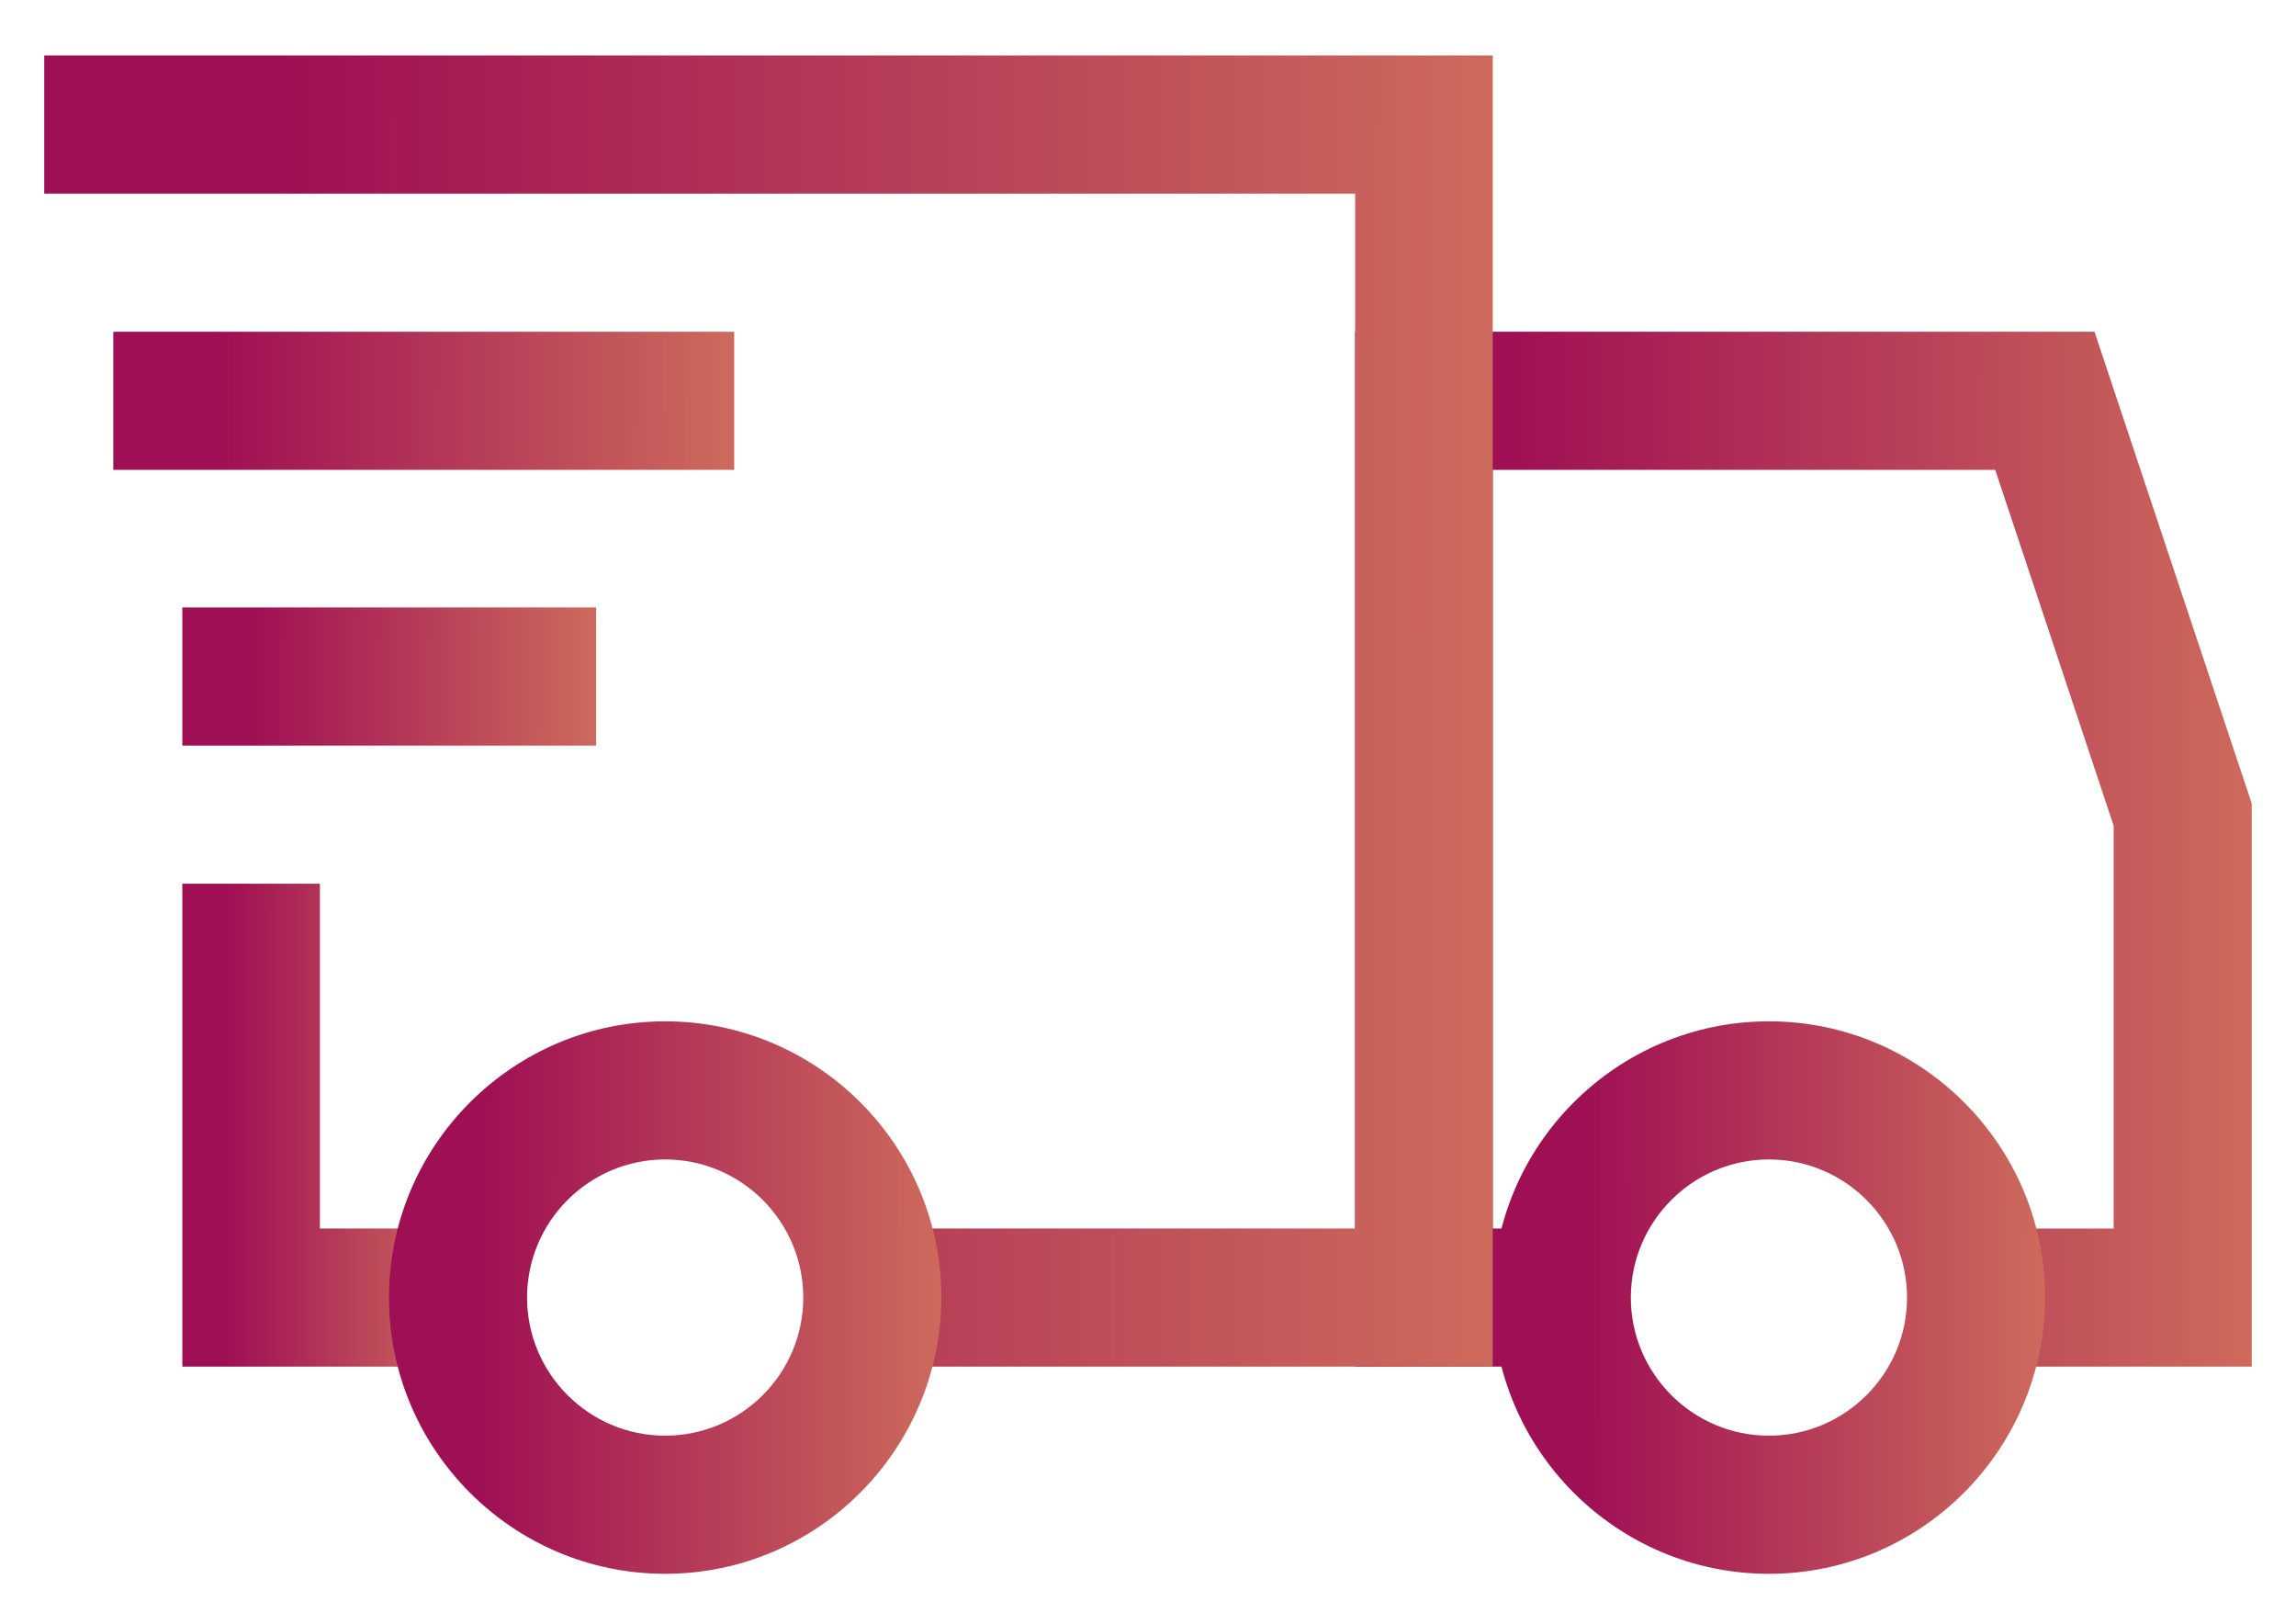
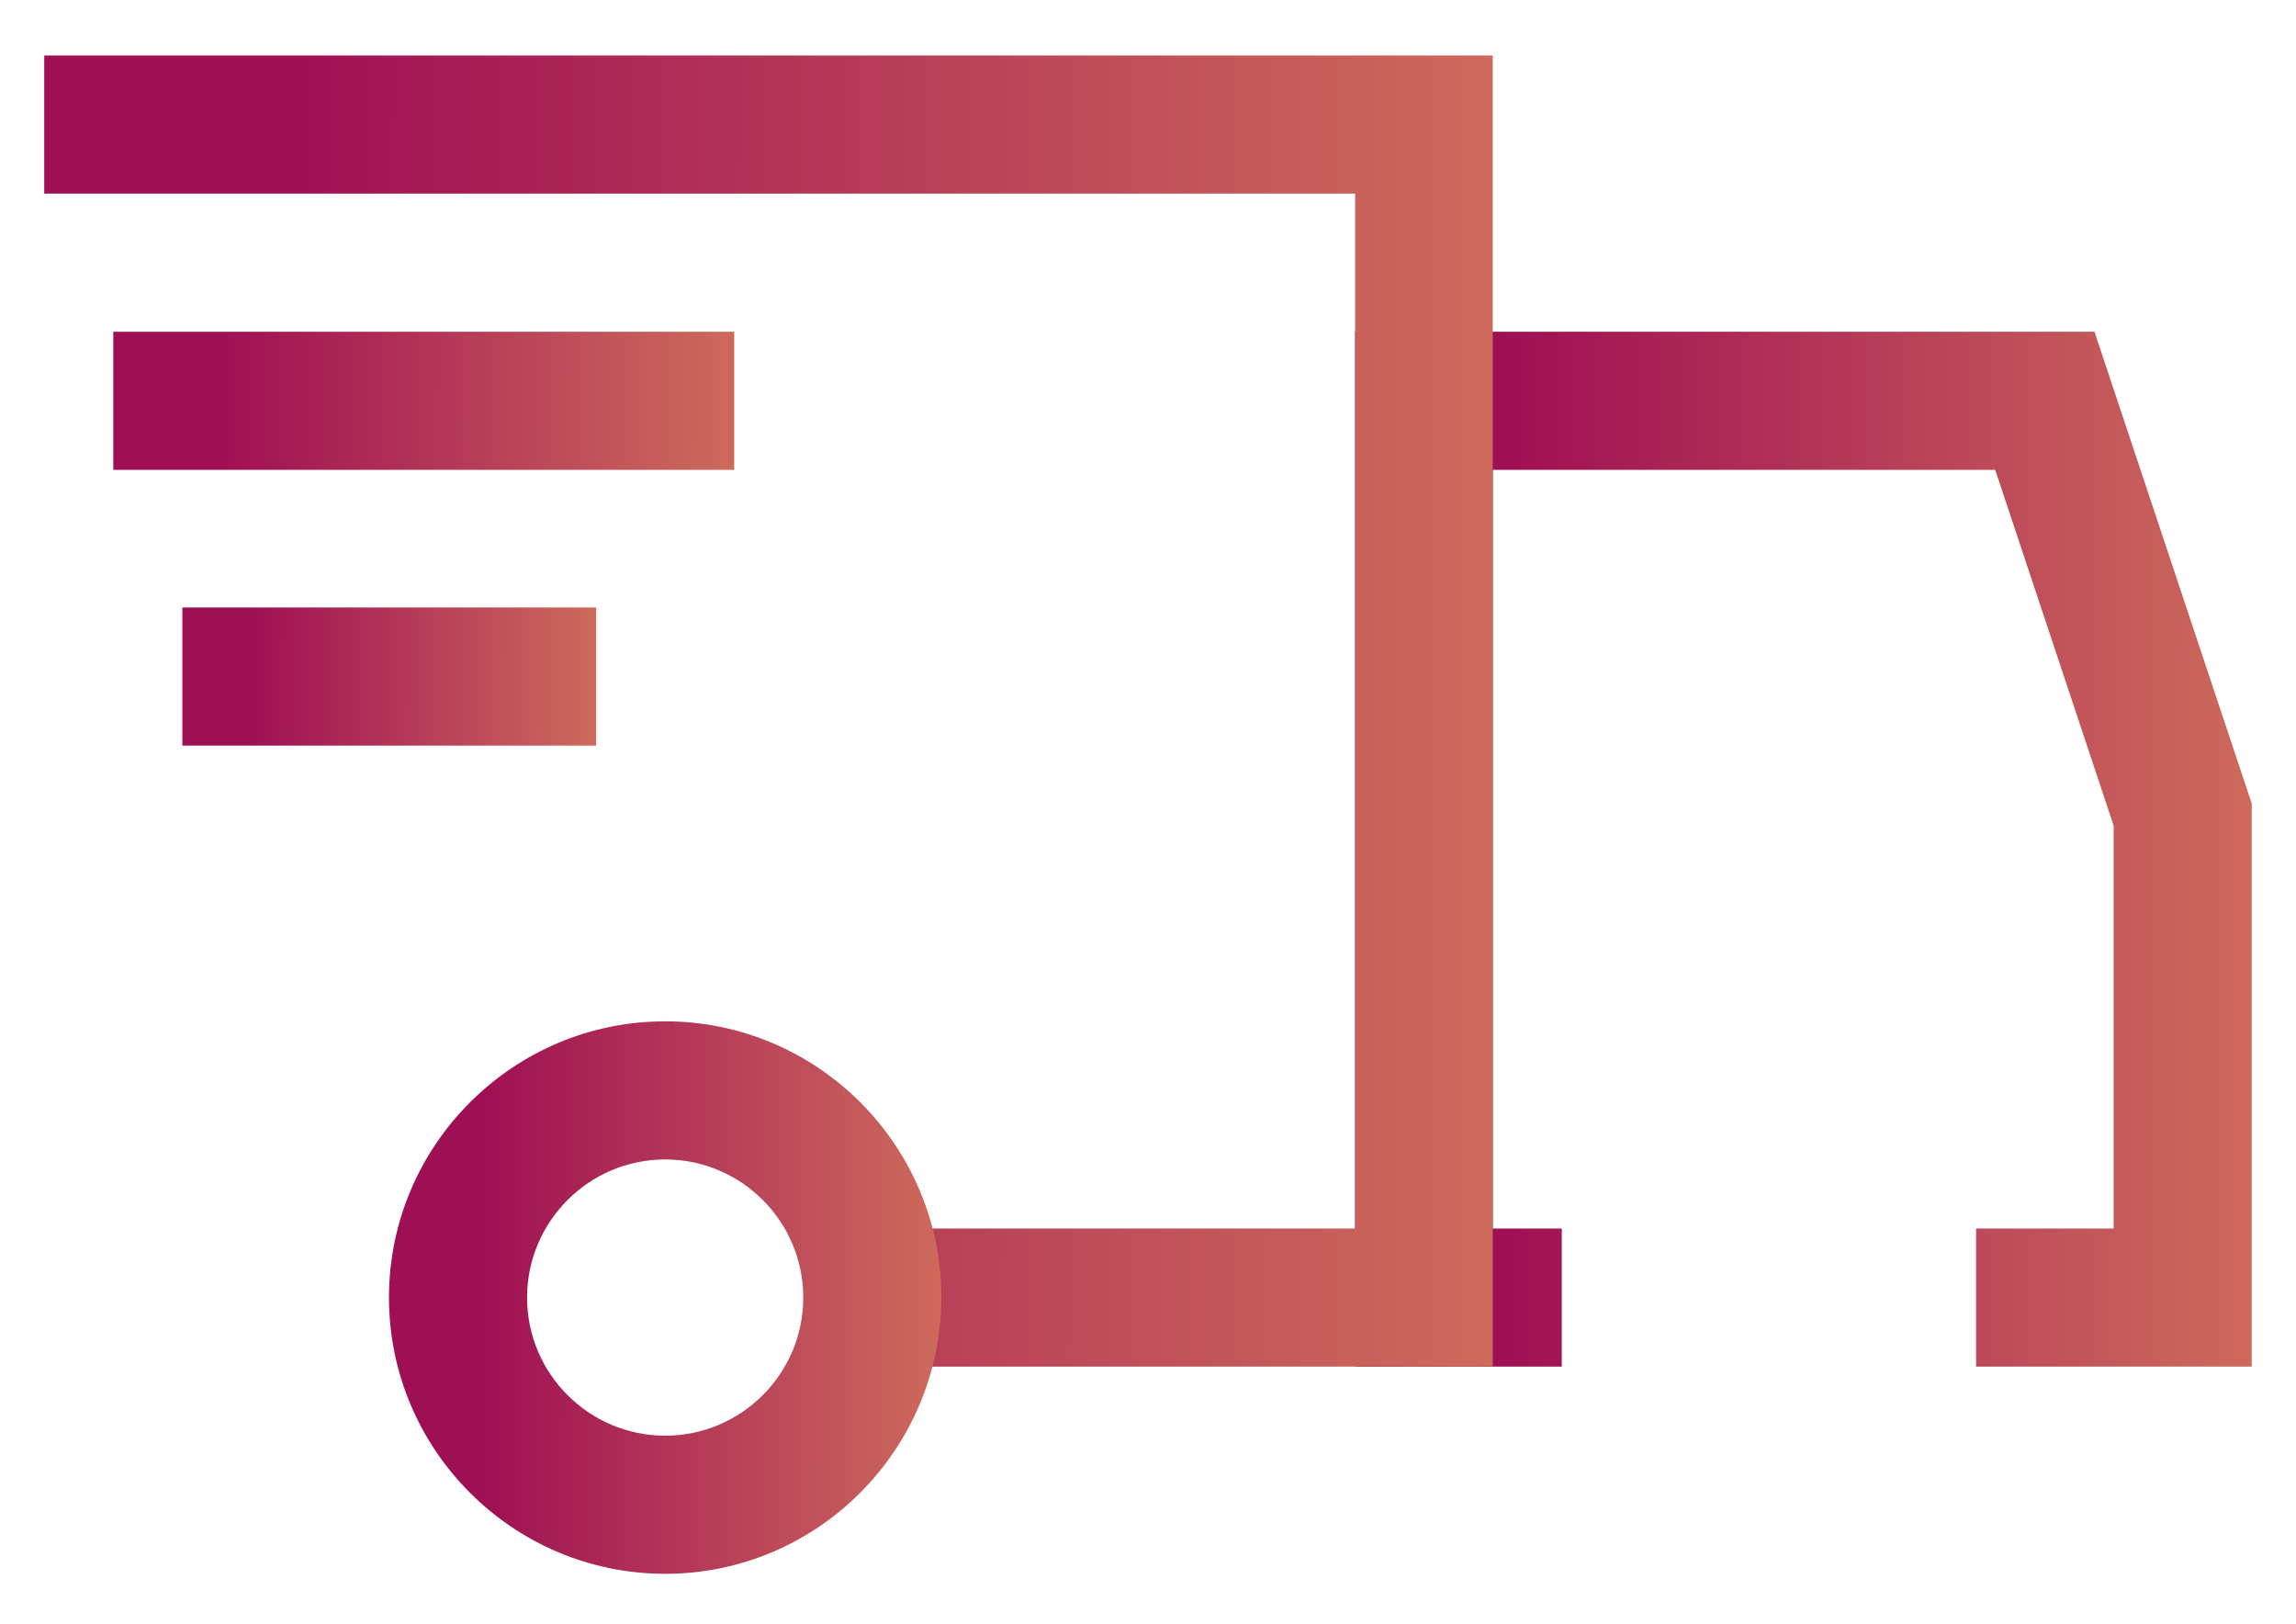
<svg xmlns="http://www.w3.org/2000/svg" width="41" height="29" viewBox="0 0 41 29" fill="none">
  <path d="M40.21 24.4H35.287V21.934H37.744V14.743L35.629 8.389H26.656V21.934H27.889V24.4H24.199V5.923H37.402L40.21 14.347V24.4Z" fill="url(#paint0_linear)" />
-   <path d="M31.588 28.099C28.87 28.099 26.656 25.885 26.656 23.167C26.656 20.449 28.87 18.235 31.588 18.235C34.306 18.235 36.52 20.449 36.52 23.167C36.511 25.885 34.306 28.099 31.588 28.099ZM31.588 20.701C30.229 20.701 29.122 21.808 29.122 23.167C29.122 24.526 30.229 25.633 31.588 25.633C32.947 25.633 34.054 24.526 34.054 23.167C34.054 21.808 32.947 20.701 31.588 20.701Z" fill="url(#paint1_linear)" />
-   <path d="M8.179 24.4H3.256V15.778H5.713V21.934H8.179V24.4Z" fill="url(#paint2_linear)" />
  <path d="M26.656 24.4H15.568V21.934H24.199V3.457H0.79V0.991H26.656V24.4Z" fill="url(#paint3_linear)" />
  <path d="M11.878 28.099C9.16 28.099 6.946 25.885 6.946 23.167C6.946 20.449 9.16 18.235 11.878 18.235C14.596 18.235 16.81 20.449 16.81 23.167C16.801 25.885 14.596 28.099 11.878 28.099ZM11.878 20.701C10.519 20.701 9.412 21.808 9.412 23.167C9.412 24.526 10.519 25.633 11.878 25.633C13.237 25.633 14.344 24.526 14.344 23.167C14.344 21.808 13.237 20.701 11.878 20.701Z" fill="url(#paint4_linear)" />
  <path d="M13.111 5.923H2.023V8.389H13.111V5.923Z" fill="url(#paint5_linear)" />
  <path d="M10.645 10.846H3.256V13.312H10.645V10.846Z" fill="url(#paint6_linear)" />
  <defs>
    <linearGradient id="paint0_linear" x1="26.776" y1="15.161" x2="40.211" y2="15.174" gradientUnits="userSpaceOnUse">
      <stop stop-color="#9F0F54" />
      <stop offset="1" stop-color="#CD6A5C" />
    </linearGradient>
    <linearGradient id="paint1_linear" x1="28.244" y1="23.167" x2="36.521" y2="23.176" gradientUnits="userSpaceOnUse">
      <stop stop-color="#9F0F54" />
      <stop offset="1" stop-color="#CD6A5C" />
    </linearGradient>
    <linearGradient id="paint2_linear" x1="4.048" y1="20.089" x2="8.179" y2="20.091" gradientUnits="userSpaceOnUse">
      <stop stop-color="#9F0F54" />
      <stop offset="1" stop-color="#CD6A5C" />
    </linearGradient>
    <linearGradient id="paint3_linear" x1="4.953" y1="12.695" x2="26.658" y2="12.721" gradientUnits="userSpaceOnUse">
      <stop stop-color="#9F0F54" />
      <stop offset="1" stop-color="#CD6A5C" />
    </linearGradient>
    <linearGradient id="paint4_linear" x1="8.534" y1="23.167" x2="16.811" y2="23.176" gradientUnits="userSpaceOnUse">
      <stop stop-color="#9F0F54" />
      <stop offset="1" stop-color="#CD6A5C" />
    </linearGradient>
    <linearGradient id="paint5_linear" x1="3.808" y1="7.156" x2="13.112" y2="7.2" gradientUnits="userSpaceOnUse">
      <stop stop-color="#9F0F54" />
      <stop offset="1" stop-color="#CD6A5C" />
    </linearGradient>
    <linearGradient id="paint6_linear" x1="4.445" y1="12.079" x2="10.645" y2="12.098" gradientUnits="userSpaceOnUse">
      <stop stop-color="#9F0F54" />
      <stop offset="1" stop-color="#CD6A5C" />
    </linearGradient>
  </defs>
</svg>